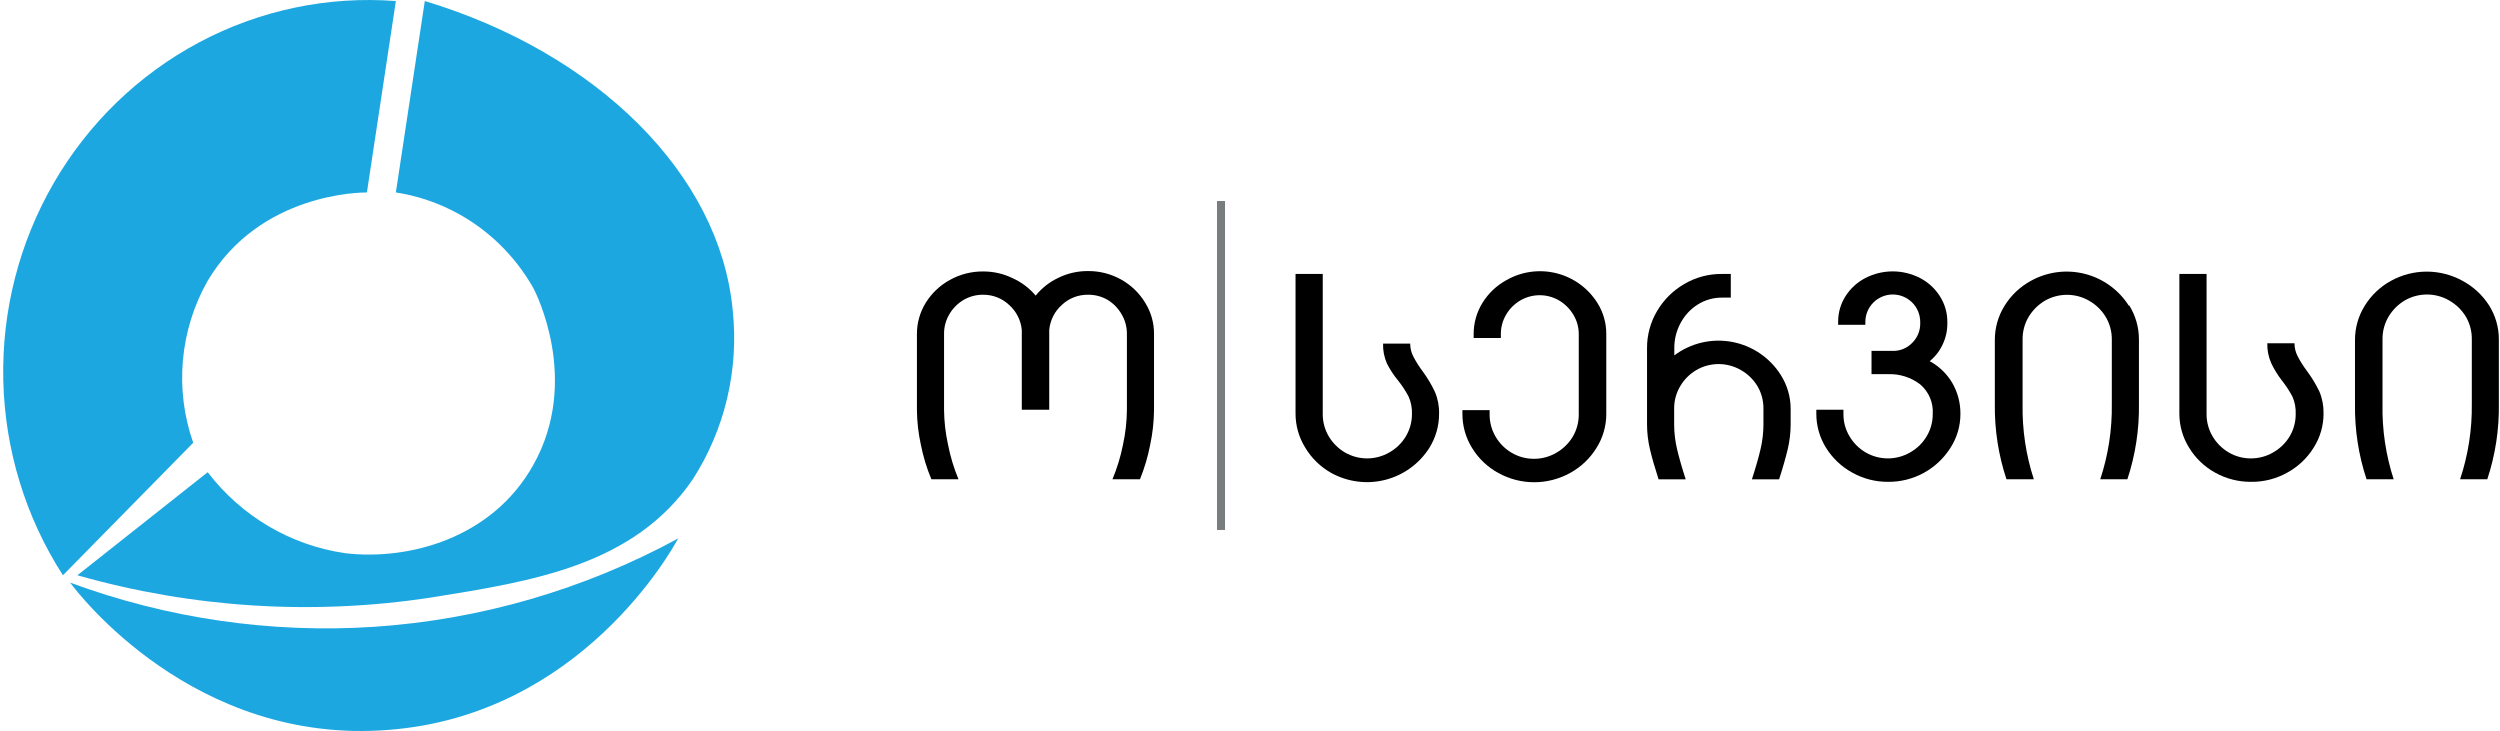
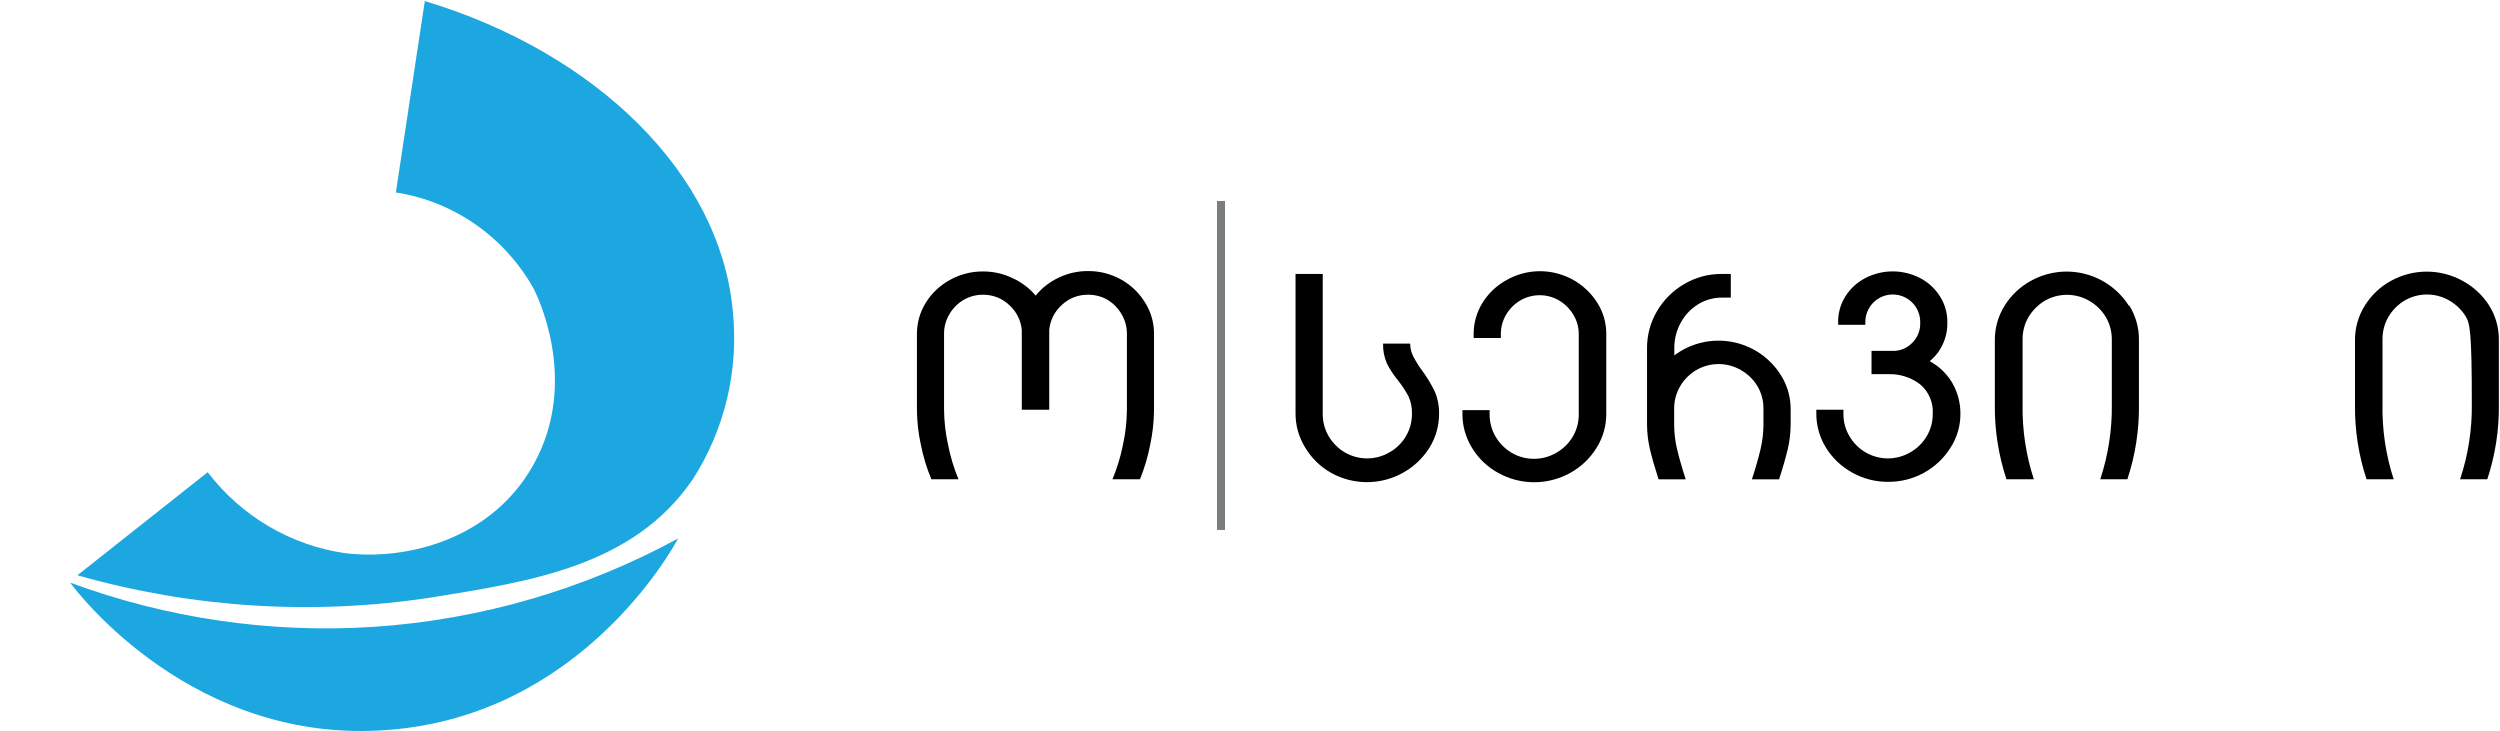
<svg xmlns="http://www.w3.org/2000/svg" width="684" height="200" viewBox="0 0 684 200" fill="none">
-   <path d="M108.307 0.285C105.667 17.741 103.026 35.198 100.386 52.655C98.96 52.655 71.198 52.655 56.821 76.826C53.041 83.478 50.729 90.887 50.045 98.539C49.361 106.191 50.322 113.902 52.861 121.139L17.217 157.395C6.992 141.518 1.34 123.047 0.901 104.073C0.462 85.098 5.253 66.376 14.731 50.028C24.21 33.679 37.998 20.355 54.536 11.564C71.073 2.773 89.7 -1.134 108.307 0.285Z" fill="#1CA7E0" />
  <path d="M116.228 0.285L108.307 52.655C116.111 53.86 123.546 56.841 130.061 61.374C136.575 65.908 142 71.878 145.931 78.84C146.565 80.008 158.882 104.058 145.931 127.182C134.684 147.324 111.792 153.407 94.445 151.353C79.554 149.21 66.063 141.266 56.821 129.196L21.177 157.395C52.735 166.375 85.809 168.435 118.208 163.438C145.575 159.047 173.377 154.737 189.496 131.21C198.328 117.516 202.207 101.125 200.467 84.842C196.942 47.66 163.357 14.505 116.228 0.285Z" fill="#1CA7E0" />
  <path d="M185.536 147.324C183.793 150.587 158.763 195.666 106.327 199.695C52.98 203.965 21.177 162.109 19.197 159.41C45.804 169.23 74.121 173.345 102.366 171.495C131.463 169.541 159.816 161.301 185.536 147.324Z" fill="#1CA7E0" />
  <path d="M313.325 82.834C314.932 85.406 315.77 88.384 315.739 91.417V112.205C315.707 115.4 315.354 118.585 314.686 121.71C314.063 124.932 313.13 128.085 311.898 131.127H304.369C305.642 128.085 306.605 124.923 307.244 121.688C307.929 118.565 308.29 115.38 308.32 112.183V91.307C308.329 89.448 307.836 87.62 306.893 86.017C305.985 84.411 304.686 83.059 303.117 82.088C301.464 81.109 299.572 80.608 297.651 80.639C294.991 80.609 292.425 81.617 290.495 83.449C288.532 85.209 287.308 87.649 287.071 90.276V112.095H279.564V90.276C279.319 87.646 278.087 85.207 276.117 83.449C274.188 81.617 271.621 80.609 268.961 80.639C267.07 80.624 265.211 81.125 263.583 82.088C261.982 83.048 260.652 84.4 259.72 86.017C258.777 87.62 258.284 89.448 258.293 91.307V112.095C258.323 115.292 258.683 118.477 259.369 121.6C260.002 124.865 260.965 128.057 262.244 131.127H254.825C253.551 128.085 252.588 124.923 251.949 121.688C251.264 118.565 250.903 115.38 250.873 112.183V91.307C250.874 88.313 251.711 85.379 253.288 82.834C254.909 80.223 257.178 78.076 259.873 76.6C262.649 75.048 265.781 74.246 268.961 74.273C271.751 74.253 274.508 74.876 277.017 76.095C279.466 77.191 281.635 78.827 283.361 80.88C285.045 78.792 287.185 77.118 289.617 75.985C292.127 74.766 294.884 74.143 297.673 74.163C300.853 74.136 303.985 74.939 306.761 76.49C309.463 77.999 311.725 80.186 313.325 82.834Z" fill="black" />
  <path d="M357.116 122.478C355.365 119.667 354.444 116.417 354.46 113.105V74.954H361.902V113.28C361.887 115.426 362.456 117.536 363.548 119.383C364.619 121.192 366.129 122.702 367.938 123.773C369.791 124.851 371.897 125.419 374.041 125.419C376.184 125.419 378.29 124.851 380.143 123.773C382 122.727 383.551 121.214 384.643 119.383C385.742 117.537 386.318 115.428 386.311 113.28C386.375 111.636 386.06 109.998 385.389 108.495C384.572 106.944 383.609 105.474 382.514 104.105C381.327 102.672 380.304 101.111 379.463 99.451C378.712 97.737 378.352 95.878 378.409 94.007H385.828C385.822 95.254 386.124 96.483 386.707 97.585C387.434 98.986 388.278 100.322 389.231 101.58C390.526 103.343 391.65 105.225 392.589 107.2C393.394 109.093 393.783 111.136 393.731 113.193C393.741 116.507 392.812 119.757 391.053 122.566C388.288 126.902 383.976 130.021 378.992 131.29C374.009 132.558 368.729 131.88 364.228 129.393C361.294 127.749 358.841 125.365 357.116 122.478Z" fill="black" />
  <path d="M437.019 82.834C438.649 85.398 439.502 88.379 439.477 91.417V113.215C439.494 116.533 438.557 119.787 436.777 122.588C435.002 125.45 432.513 127.803 429.555 129.415C426.554 131.071 423.182 131.94 419.754 131.94C416.326 131.94 412.954 131.071 409.953 129.415C407.003 127.807 404.528 125.453 402.775 122.588C401.023 119.776 400.103 116.527 400.119 113.215V112.205H407.56V113.39C407.546 115.536 408.115 117.645 409.207 119.493C410.272 121.306 411.783 122.818 413.597 123.883C415.444 124.975 417.554 125.544 419.699 125.529C421.844 125.535 423.951 124.967 425.802 123.883C427.654 122.83 429.204 121.318 430.302 119.493C431.394 117.645 431.963 115.536 431.948 113.39V91.439C431.96 89.576 431.459 87.746 430.499 86.149C429.542 84.536 428.199 83.186 426.592 82.219C424.975 81.27 423.133 80.769 421.258 80.769C419.382 80.769 417.541 81.27 415.924 82.219C414.315 83.177 412.977 84.529 412.038 86.149C411.102 87.754 410.617 89.581 410.633 91.439V92.471H403.192V91.439C403.172 88.408 404.009 85.433 405.607 82.856C407.224 80.242 409.493 78.093 412.192 76.622C416.336 74.27 421.226 73.604 425.848 74.761C430.471 75.917 434.471 78.808 437.019 82.834Z" fill="black" />
  <path d="M487.221 102.59C489.001 105.391 489.938 108.645 489.921 111.963V116.156C489.914 118.418 489.648 120.671 489.131 122.873C488.604 125.068 487.814 127.9 486.76 131.149H479.319C480.373 127.9 481.163 125.134 481.69 122.873C482.207 120.671 482.472 118.418 482.48 116.156V111.766C482.497 109.613 481.928 107.496 480.834 105.641C479.727 103.815 478.17 102.303 476.312 101.251C474.458 100.174 472.353 99.606 470.209 99.606C468.065 99.606 465.96 100.174 464.107 101.251C462.296 102.32 460.785 103.831 459.716 105.641C458.615 107.494 458.038 109.611 458.048 111.766V116.156C458.056 118.418 458.321 120.671 458.838 122.873C459.365 125.068 460.155 127.9 461.209 131.149H453.79C452.736 127.9 451.946 125.134 451.419 122.873C450.901 120.671 450.636 118.418 450.629 116.156V95.258C450.608 91.702 451.549 88.206 453.351 85.139C455.148 82.064 457.712 79.508 460.792 77.719C463.908 75.878 467.468 74.922 471.087 74.954H473.546V81.429H471.087C468.757 81.421 466.473 82.075 464.502 83.317C462.518 84.566 460.898 86.315 459.804 88.388C458.662 90.496 458.073 92.86 458.092 95.258V97.234C460.318 95.564 462.865 94.374 465.573 93.737C468.282 93.1 471.093 93.031 473.829 93.534C476.566 94.037 479.168 95.102 481.473 96.66C483.778 98.219 485.735 100.238 487.221 102.59Z" fill="black" />
  <path d="M536.37 113.28C536.372 116.586 535.411 119.82 533.604 122.588C531.788 125.442 529.276 127.788 526.304 129.405C523.331 131.021 519.997 131.856 516.614 131.829C513.172 131.859 509.782 130.989 506.78 129.305C503.828 127.692 501.347 125.34 499.58 122.478C497.836 119.664 496.923 116.415 496.946 113.105V112.095H504.365V113.28C504.348 115.43 504.925 117.541 506.033 119.383C507.096 121.198 508.608 122.71 510.424 123.773C512.277 124.851 514.382 125.419 516.526 125.419C518.67 125.419 520.775 124.851 522.629 123.773C524.49 122.733 526.043 121.218 527.129 119.383C528.237 117.541 528.814 115.43 528.797 113.28C528.899 111.746 528.638 110.209 528.036 108.794C527.433 107.379 526.506 106.126 525.329 105.137C522.809 103.228 519.707 102.25 516.548 102.371H512.048V96.005H517.821C518.818 96.032 519.809 95.851 520.731 95.473C521.653 95.095 522.487 94.528 523.177 93.81C523.886 93.116 524.446 92.285 524.823 91.368C525.201 90.451 525.387 89.467 525.372 88.476V88.081C525.372 86.089 524.581 84.18 523.174 82.772C521.766 81.364 519.856 80.573 517.865 80.573C515.874 80.573 513.965 81.364 512.557 82.772C511.149 84.18 510.358 86.089 510.358 88.081V88.871H502.916V88.081C502.893 85.586 503.595 83.138 504.936 81.034C506.272 78.929 508.143 77.217 510.358 76.073C512.671 74.876 515.238 74.251 517.843 74.251C520.448 74.251 523.015 74.876 525.329 76.073C527.557 77.226 529.437 78.954 530.772 81.078C532.105 83.169 532.807 85.601 532.792 88.081V88.476C532.807 90.464 532.372 92.43 531.519 94.227C530.701 96.009 529.484 97.578 527.963 98.815C530.48 100.174 532.587 102.183 534.065 104.632C535.61 107.25 536.407 110.241 536.37 113.28Z" fill="black" />
  <path d="M582.534 83.515C584.293 86.324 585.221 89.573 585.212 92.888V110.449C585.324 117.47 584.256 124.46 582.051 131.127H574.631C576.819 124.509 577.888 117.572 577.792 110.602V92.822C577.802 90.667 577.225 88.55 576.124 86.698C575.02 84.877 573.471 83.366 571.624 82.307C569.771 81.23 567.665 80.662 565.521 80.662C563.378 80.662 561.272 81.23 559.419 82.307C557.619 83.39 556.112 84.898 555.029 86.698C553.934 88.552 553.365 90.669 553.382 92.822V110.602C553.259 117.567 554.297 124.504 556.456 131.127H548.97C546.774 124.51 545.699 117.573 545.787 110.602V93.041C545.771 89.729 546.692 86.48 548.443 83.668C550.211 80.807 552.692 78.455 555.643 76.841C560.142 74.344 565.425 73.66 570.411 74.929C575.398 76.198 579.711 79.324 582.468 83.668L582.534 83.515Z" fill="black" />
-   <path d="M598.931 122.478C597.18 119.667 596.259 116.417 596.275 113.105V74.954H603.717V113.28C603.702 115.426 604.271 117.536 605.363 119.383C606.428 121.197 607.939 122.708 609.753 123.773C611.607 124.868 613.724 125.437 615.878 125.419C618.015 125.423 620.114 124.854 621.958 123.773C623.81 122.72 625.36 121.208 626.458 119.383C627.55 117.536 628.119 115.426 628.104 113.28C628.174 111.637 627.866 110 627.204 108.495C626.379 106.949 625.416 105.479 624.329 104.105C623.183 102.638 622.203 101.047 621.409 99.363C620.651 97.651 620.283 95.791 620.334 93.919H627.775C627.769 95.166 628.07 96.395 628.653 97.498C629.38 98.898 630.225 100.235 631.178 101.493C632.487 103.254 633.627 105.135 634.58 107.112C635.375 109.008 635.763 111.05 635.721 113.105C635.738 116.423 634.801 119.677 633.021 122.478C631.246 125.341 628.757 127.693 625.8 129.305C622.823 130.974 619.465 131.844 616.053 131.829C612.553 131.882 609.1 131.012 606.043 129.305C603.118 127.688 600.666 125.335 598.931 122.478Z" fill="black" />
-   <path d="M680.985 83.515C682.764 86.316 683.702 89.569 683.685 92.888V110.449C683.798 117.47 682.729 124.46 680.524 131.127H673.083C675.295 124.483 676.379 117.516 676.287 110.515V92.734C676.305 90.581 675.736 88.464 674.641 86.61C673.529 84.787 671.973 83.277 670.119 82.219C668.266 81.142 666.16 80.574 664.017 80.574C661.873 80.574 659.767 81.142 657.914 82.219C656.108 83.295 654.599 84.804 653.524 86.61C652.423 88.462 651.846 90.579 651.856 92.734V110.515C651.715 117.508 652.746 124.475 654.907 131.127H647.487C645.299 124.509 644.231 117.572 644.326 110.602V93.041C644.31 89.729 645.231 86.48 646.983 83.668C648.742 80.808 651.216 78.455 654.161 76.841C657.162 75.185 660.534 74.316 663.962 74.316C667.39 74.316 670.762 75.185 673.763 76.841C676.698 78.417 679.183 80.713 680.985 83.515Z" fill="black" />
+   <path d="M680.985 83.515C682.764 86.316 683.702 89.569 683.685 92.888V110.449C683.798 117.47 682.729 124.46 680.524 131.127H673.083C675.295 124.483 676.379 117.516 676.287 110.515C676.305 90.581 675.736 88.464 674.641 86.61C673.529 84.787 671.973 83.277 670.119 82.219C668.266 81.142 666.16 80.574 664.017 80.574C661.873 80.574 659.767 81.142 657.914 82.219C656.108 83.295 654.599 84.804 653.524 86.61C652.423 88.462 651.846 90.579 651.856 92.734V110.515C651.715 117.508 652.746 124.475 654.907 131.127H647.487C645.299 124.509 644.231 117.572 644.326 110.602V93.041C644.31 89.729 645.231 86.48 646.983 83.668C648.742 80.808 651.216 78.455 654.161 76.841C657.162 75.185 660.534 74.316 663.962 74.316C667.39 74.316 670.762 75.185 673.763 76.841C676.698 78.417 679.183 80.713 680.985 83.515Z" fill="black" />
  <path d="M334.068 55V145" stroke="#7A7D7E" stroke-width="2.195" stroke-miterlimit="10" />
</svg>